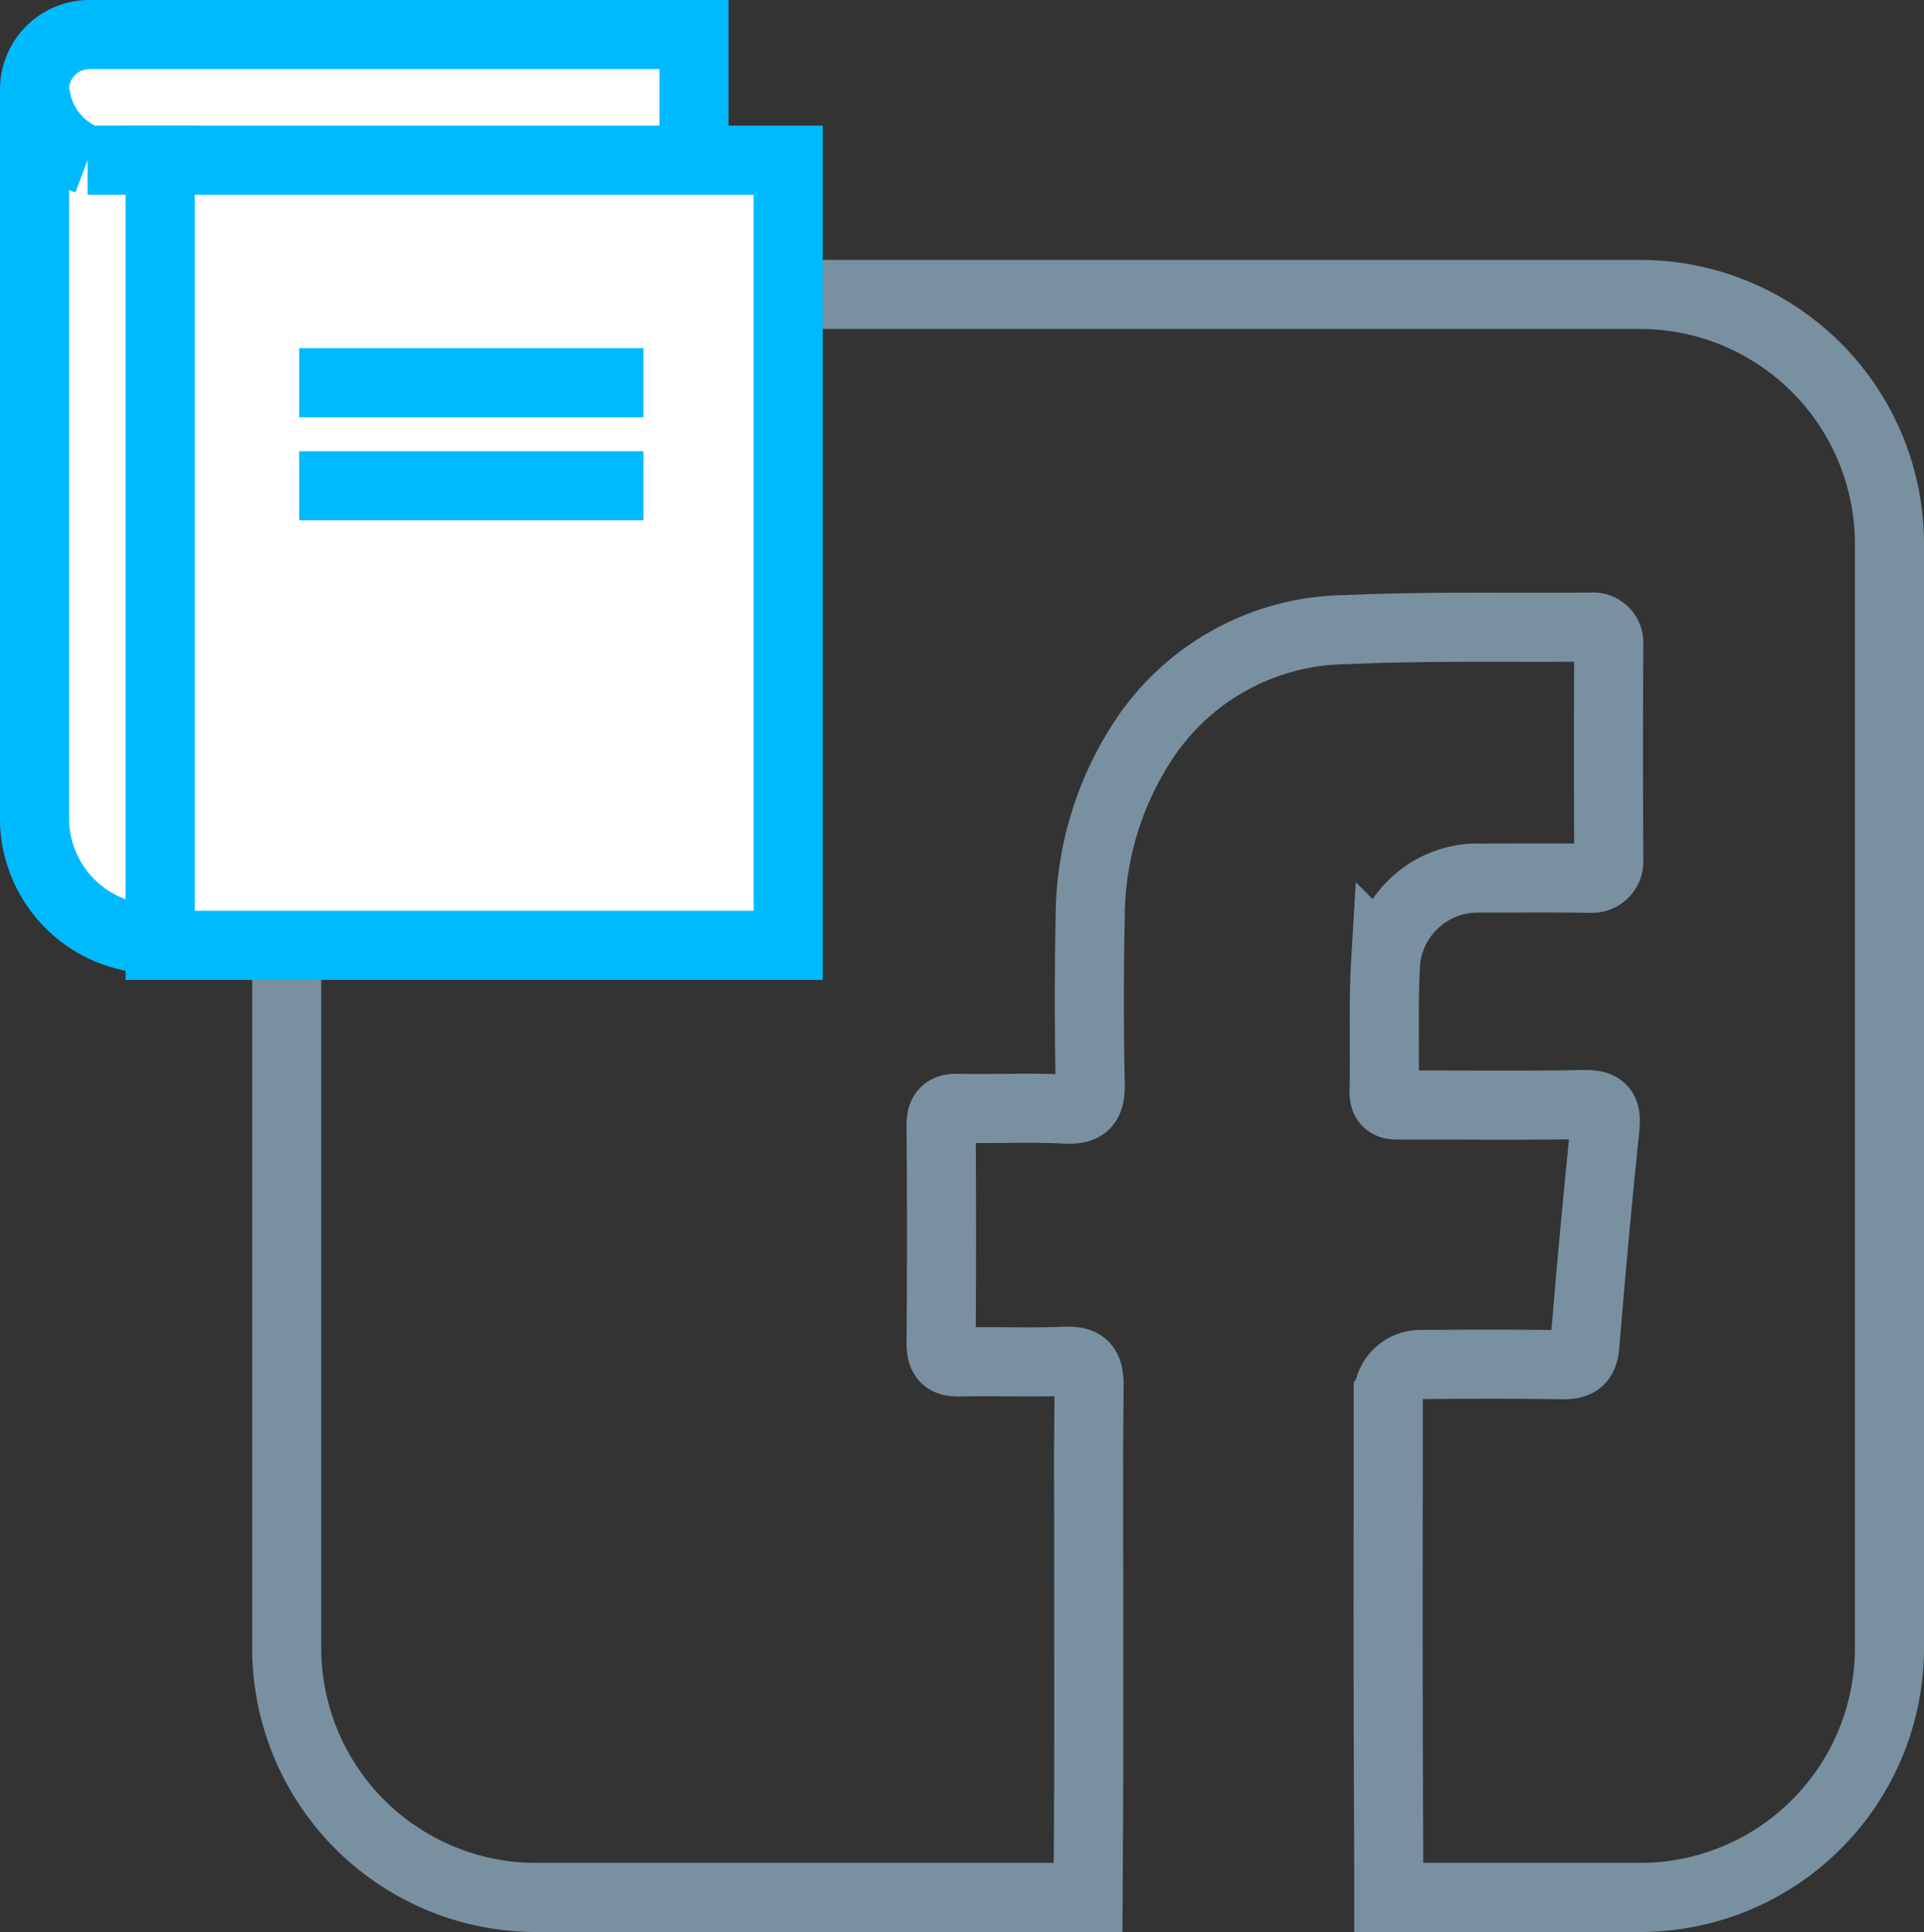
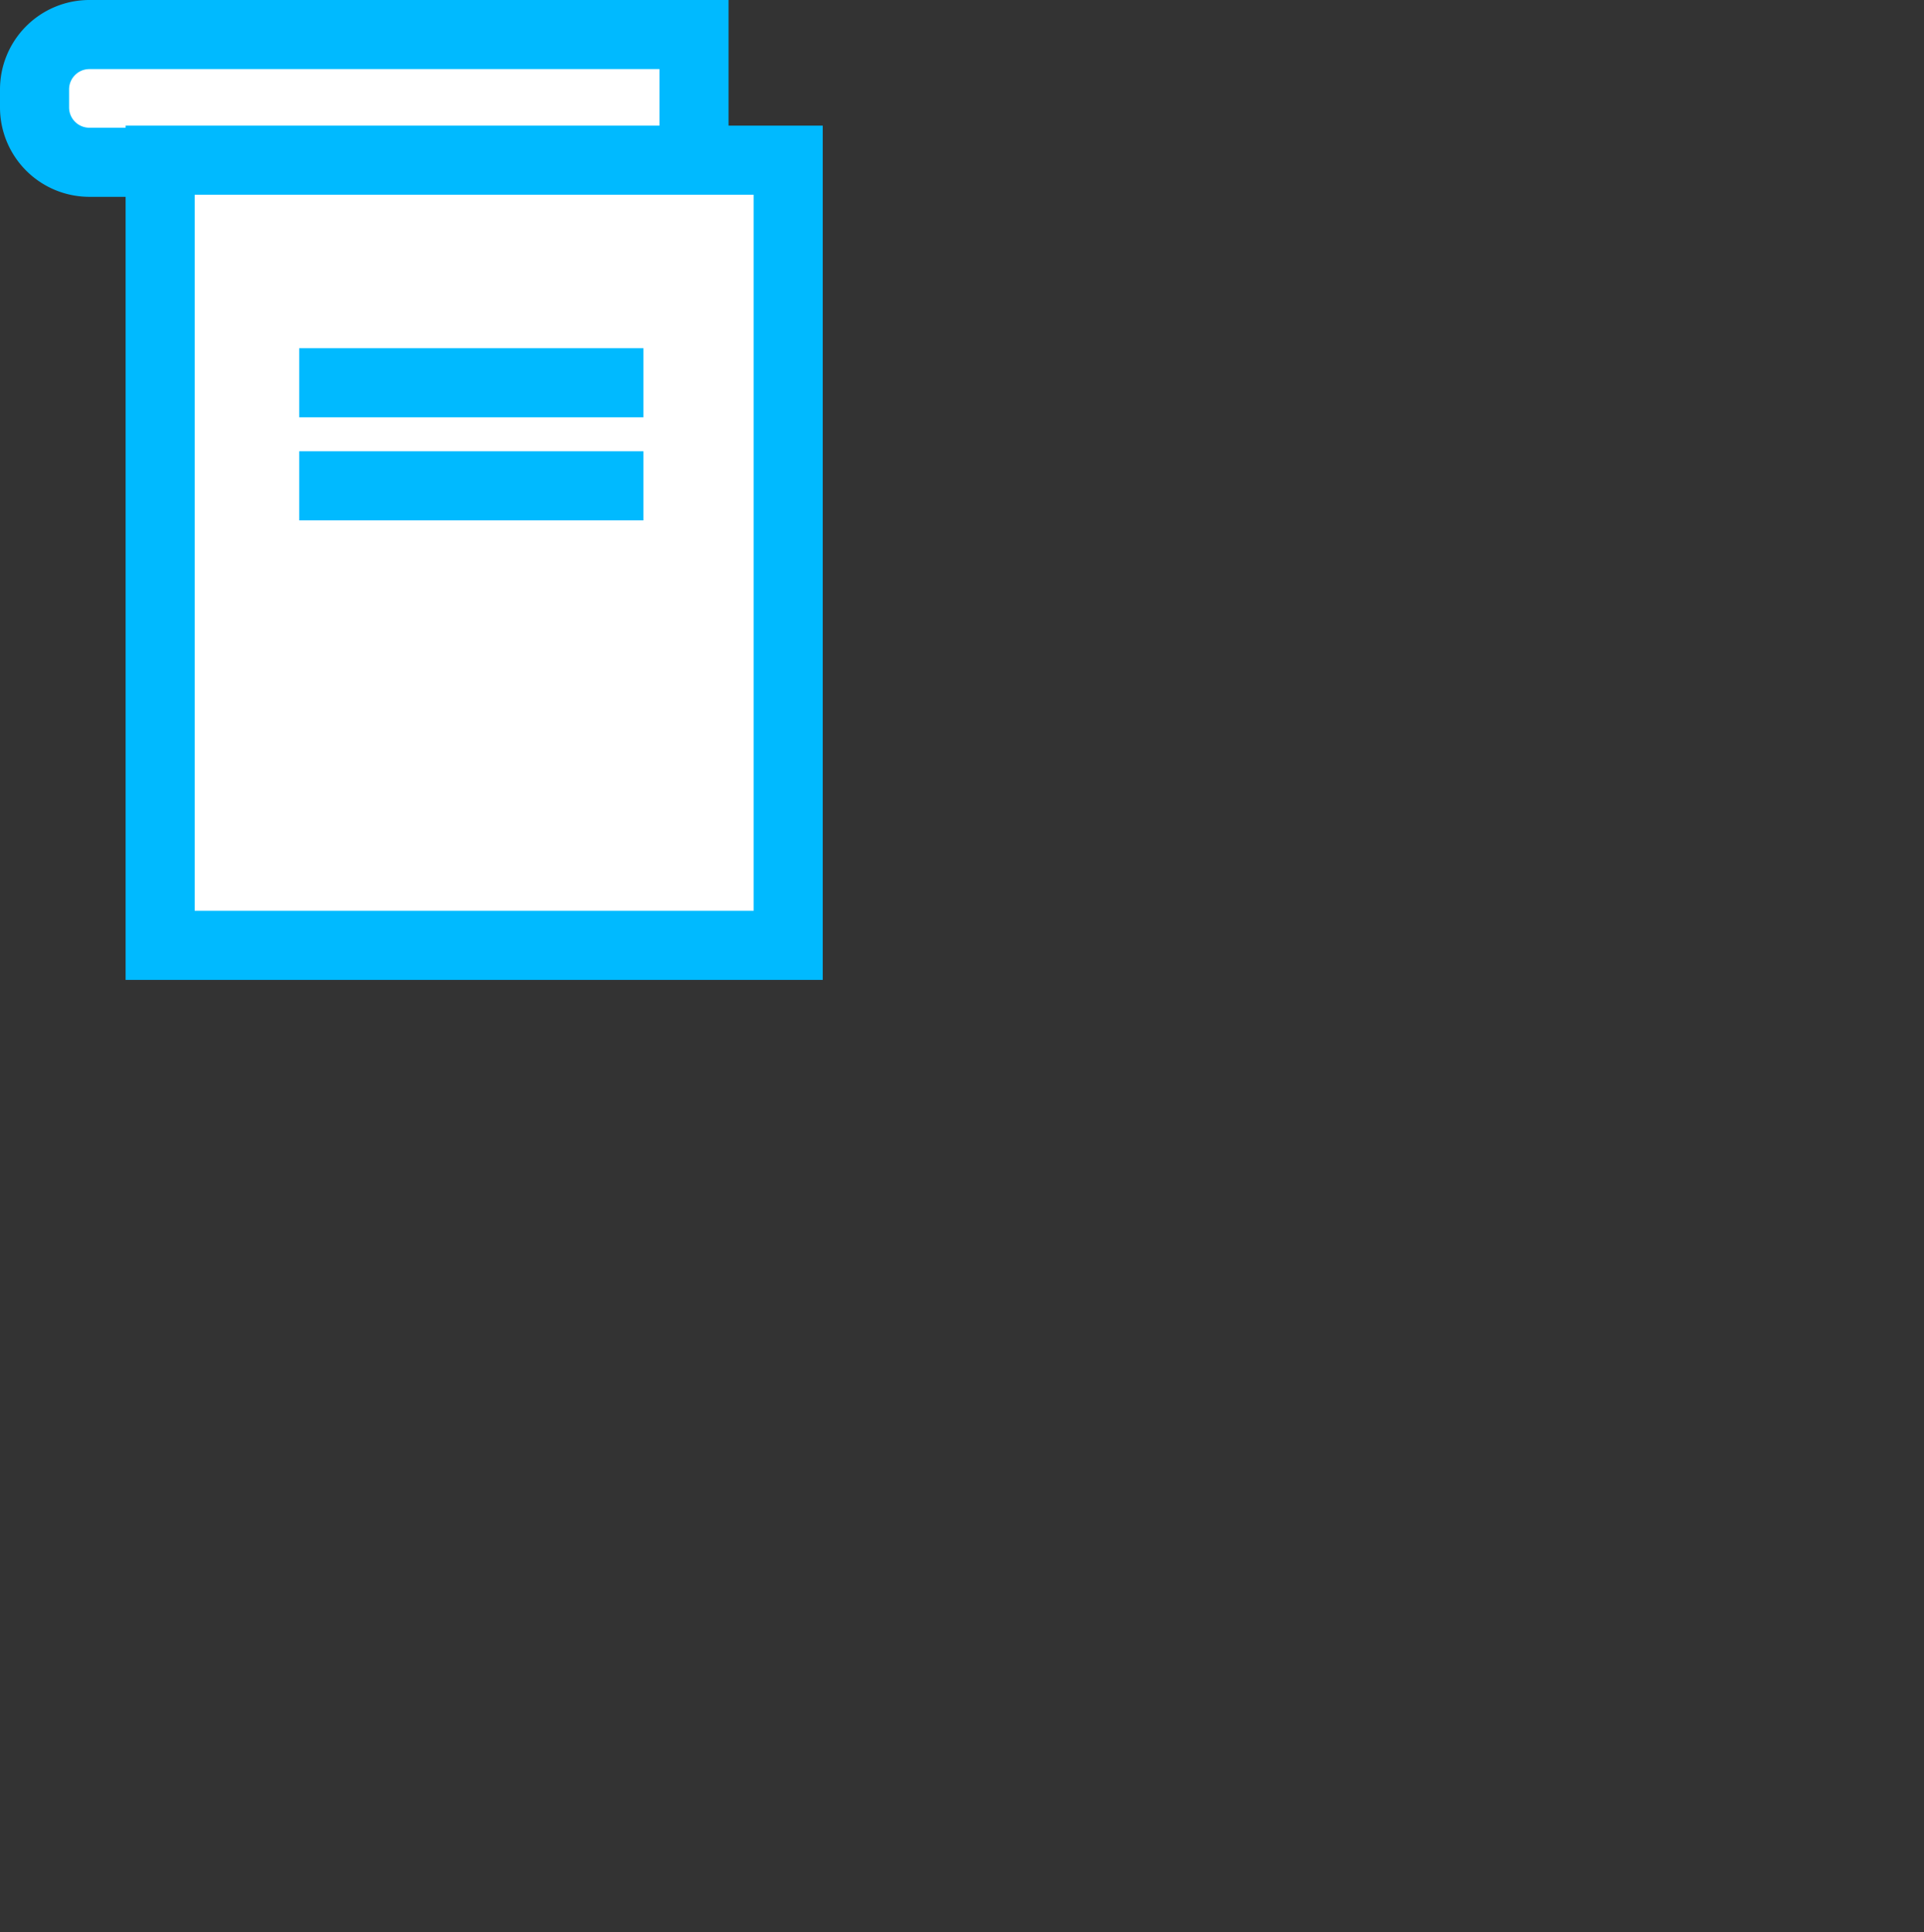
<svg xmlns="http://www.w3.org/2000/svg" viewBox="0 0 61.269 61.514">
  <rect x="0" y="0" width="61.269" height="61.514" fill="#333333" stroke="none" />
  <g stroke-miterlimit="10" stroke-width="2.2">
-     <path d="m34.65 60.414h-17.575a7.945 7.945 0 0 1 -7.945-7.945v-35.149a7.945 7.945 0 0 1 7.945-7.945h35.149a7.945 7.945 0 0 1 7.945 7.945v35.149a7.945 7.945 0 0 1 -7.945 7.945h-8v-.907c-.029-7.194-.02-7.876-.015-15.054a1.022 1.022 0 0 1 1.011-1.008c1.507-.01 3.014-.017 4.52.007.453.007.684-.092.728-.614.191-2.313.4-4.625.641-6.932.064-.613-.122-.747-.686-.737-1.92.034-3.841.011-5.761.014-.315 0-.6.034-.587-.458.031-1.376-.03-2.756.052-4.128a2.947 2.947 0 0 1 3.018-2.639c1.175 0 2.352-.011 3.528.007a.537.537 0 0 0 .559-.532q-.022-3.483 0-6.968a.5.5 0 0 0 -.521-.5c-2.612.028-5.227-.037-7.835.082a7.817 7.817 0 0 0 -6.328 3.321 10.291 10.291 0 0 0 -1.831 5.862q-.055 2.622 0 5.245c.014.63-.122.872-.78.838-1.135-.058-2.274 0-3.41-.025-.433-.01-.562.136-.558.577q.027 3.446 0 6.89c0 .492.161.621.611.609 1.112-.026 2.225.025 3.335-.022.6-.025.771.169.766.789-.026 3.68-.013.831-.013 4.511 0 3.628.014 7.255-.013 10.882z" fill="none" stroke="#7990a1" />
    <g stroke="#00baff">
      <path d="m2.847 1.1h19.253a0 0 0 0 1 0 0v4.067a0 0 0 0 1 0 0h-19.253a1.747 1.747 0 0 1 -1.747-1.746v-.574a1.747 1.747 0 0 1 1.747-1.747z" fill="#fff" />
      <path d="m5.1 5.1h20v25h-20z" fill="#fff" />
-       <path d="m1.1 3.1v23.069a3.848 3.848 0 0 0 4 3.727v-24.796h-2.312a2.6 2.6 0 0 1 -1.665-2.126" fill="#fff" />
      <path d="m9.528 12.187h10.96" fill="#fff" />
      <path d="m9.528 15.468h10.96" />
    </g>
  </g>
</svg>